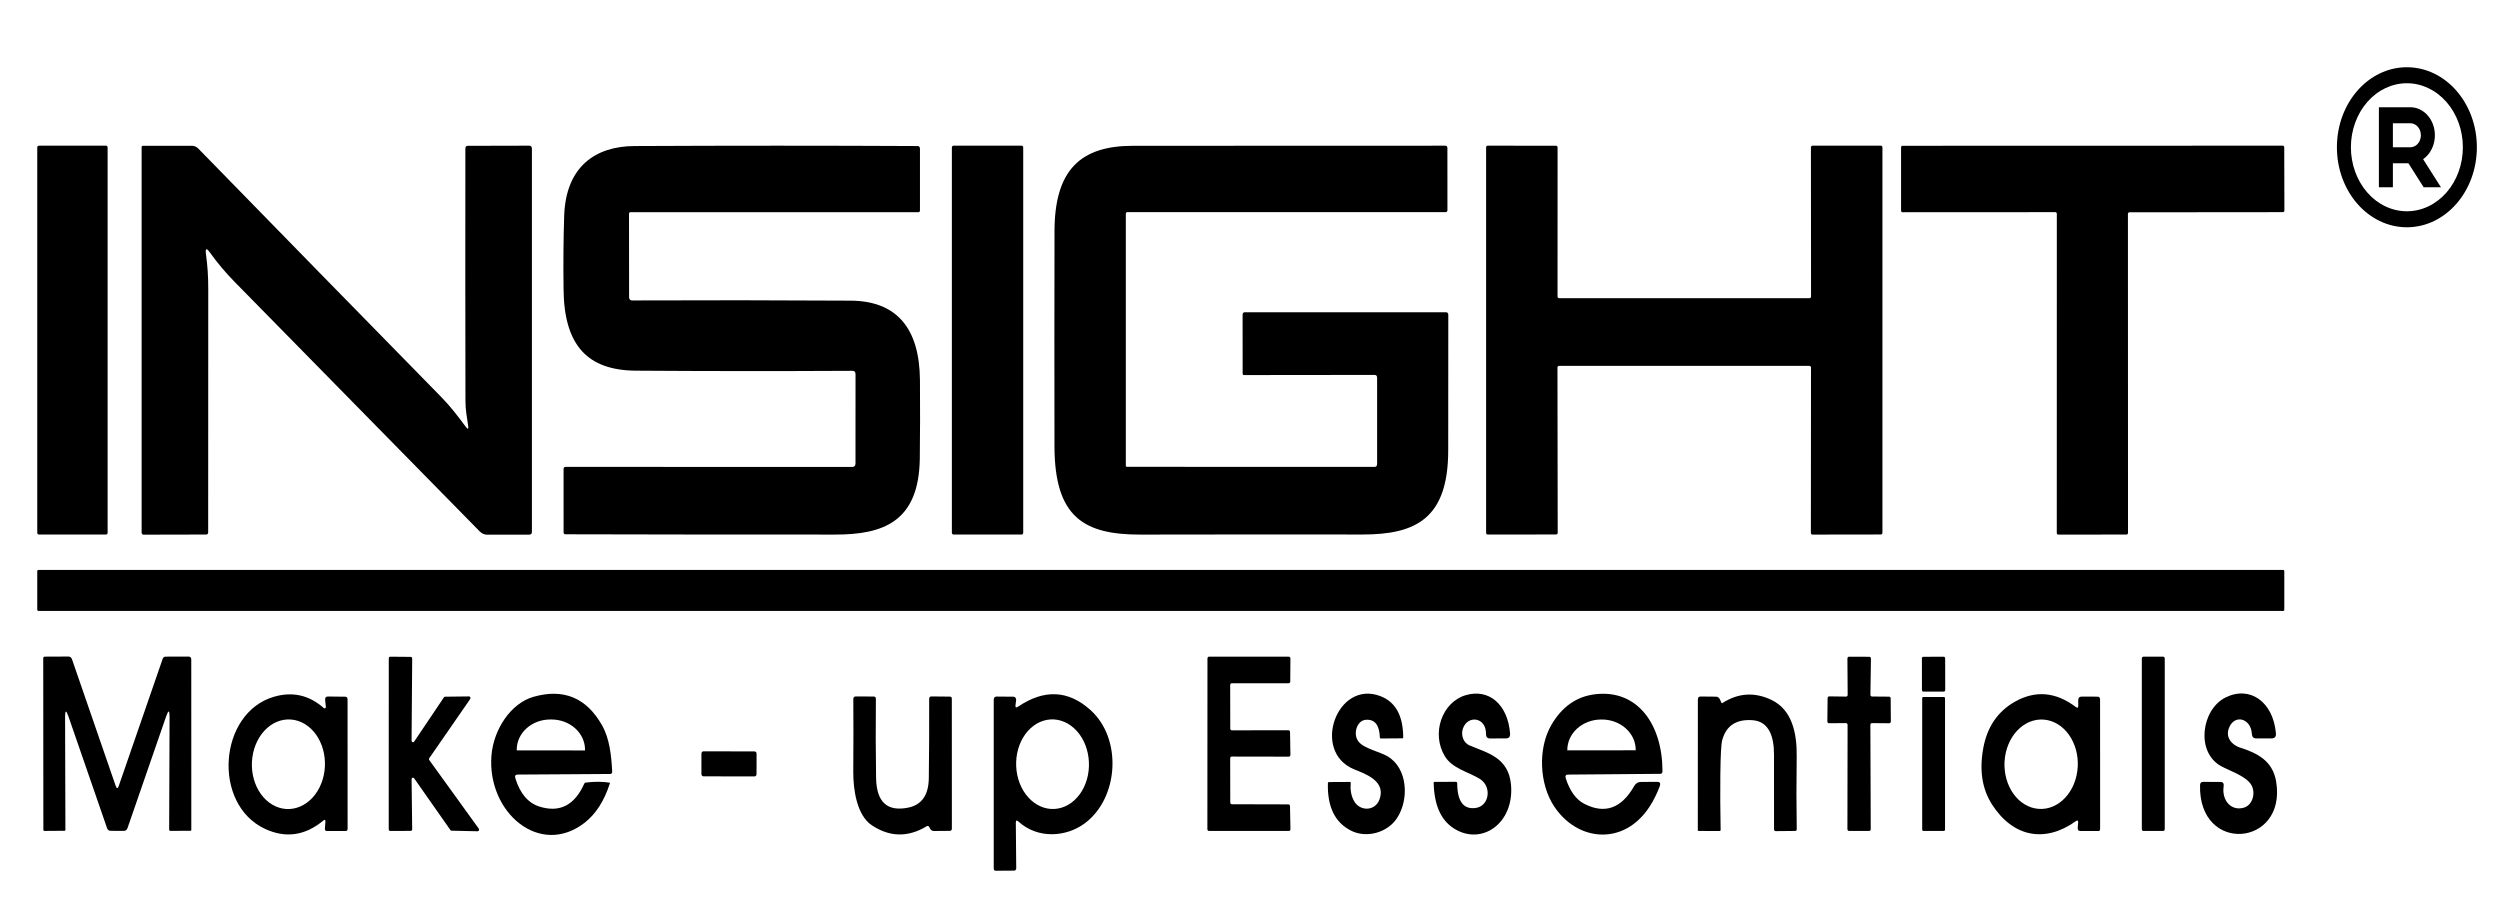
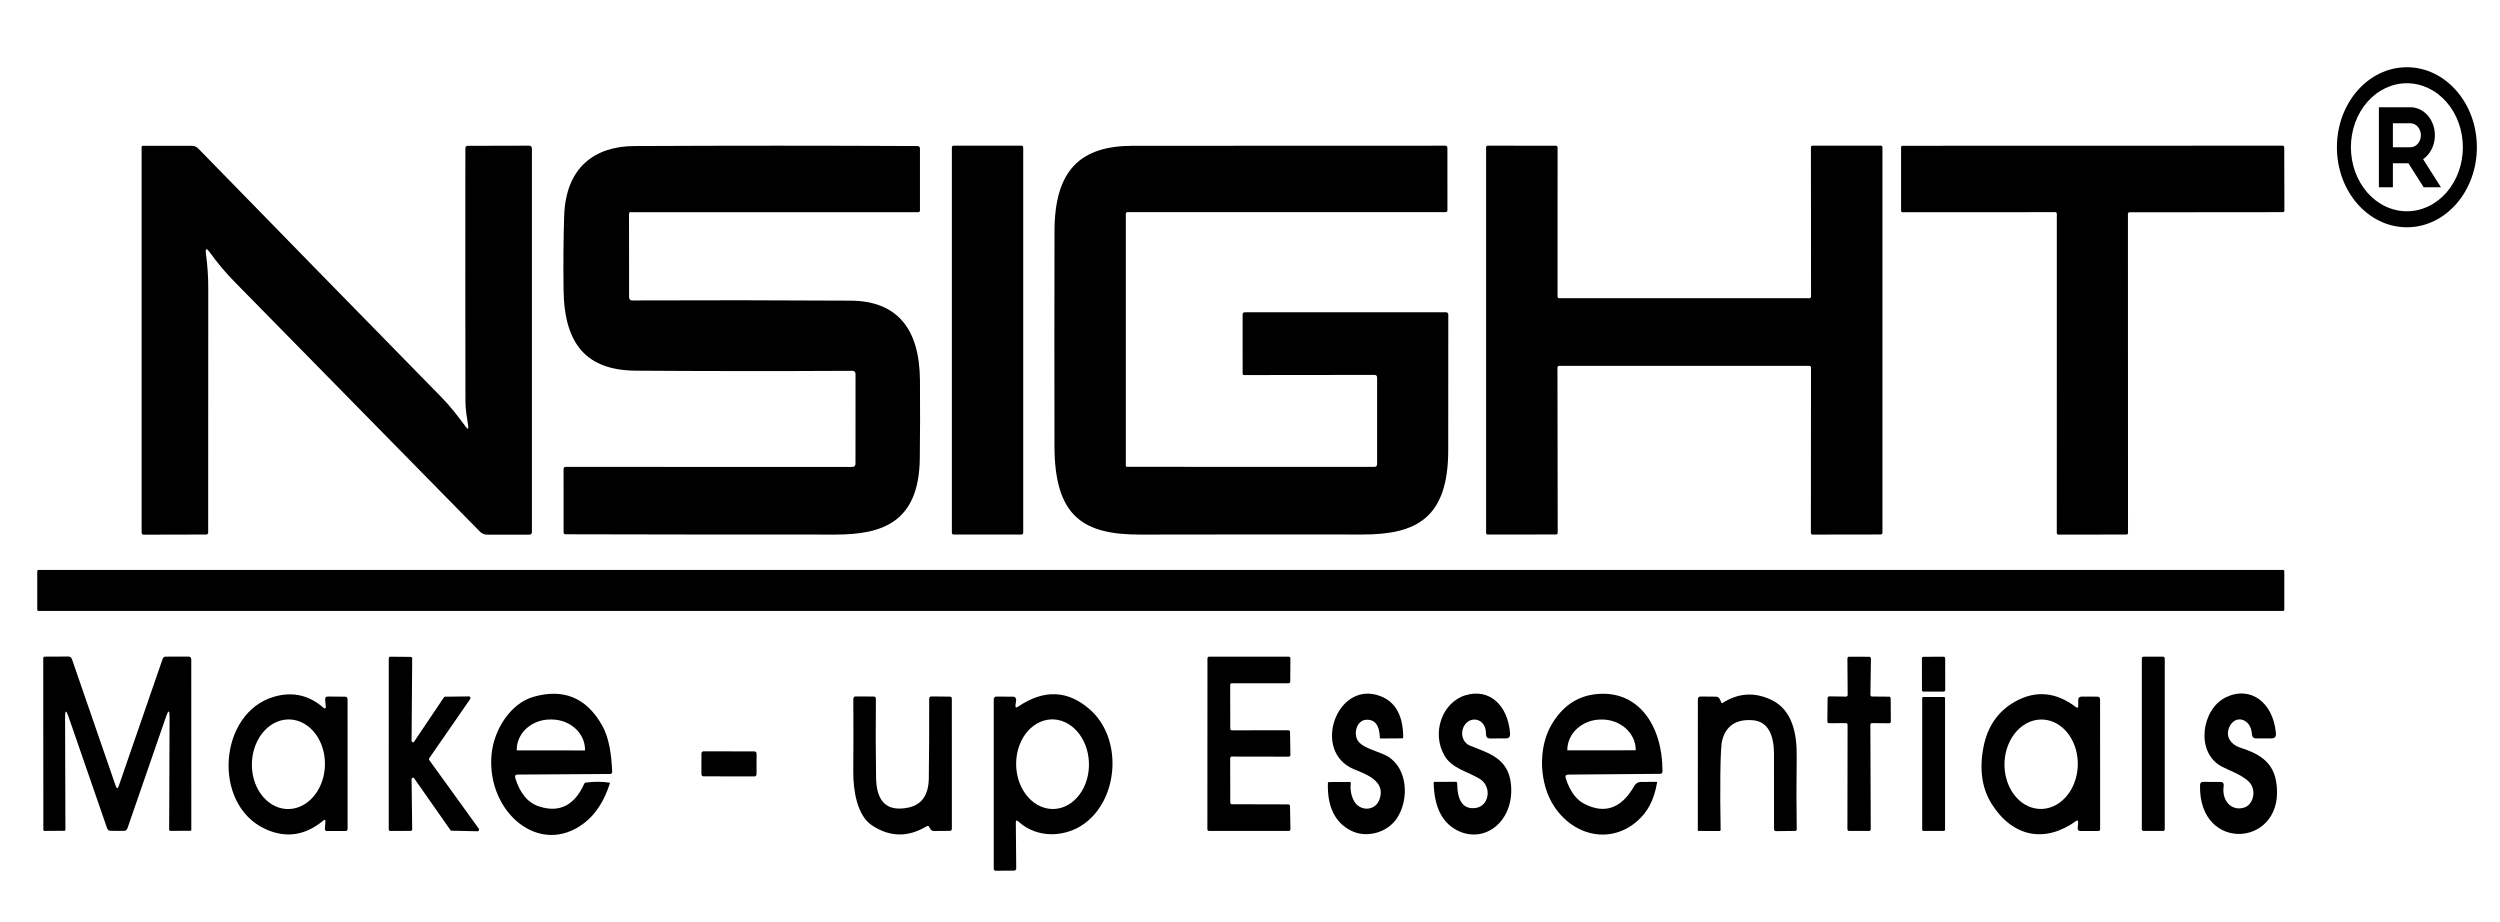
<svg xmlns="http://www.w3.org/2000/svg" fill="none" viewBox="0 0 122 45" height="45" width="122">
  <g clip-path="url(#clip0_242_1831)">
-     <path fill="black" d="M5.175 7.109H1.896C1.853 7.109 1.818 7.149 1.818 7.199V25.996C1.818 26.046 1.853 26.085 1.896 26.085H5.175C5.218 26.085 5.252 26.046 5.252 25.996V7.199C5.252 7.149 5.218 7.109 5.175 7.109Z" />
    <path fill="black" d="M10.051 12.401C10.127 12.951 10.165 13.517 10.163 14.099C10.158 18.059 10.157 22.021 10.159 25.983C10.159 25.996 10.157 26.009 10.152 26.022C10.148 26.034 10.141 26.046 10.133 26.055C10.125 26.065 10.115 26.072 10.104 26.078C10.093 26.083 10.081 26.085 10.069 26.085L7.011 26.092C6.944 26.092 6.911 26.054 6.911 25.978V7.183C6.911 7.138 6.93 7.116 6.969 7.116L9.366 7.114C9.48 7.114 9.59 7.162 9.676 7.249C13.53 11.2 17.484 15.244 21.539 19.381C21.987 19.838 22.347 20.312 22.728 20.826C22.835 20.969 22.874 20.949 22.844 20.764C22.784 20.38 22.714 19.973 22.714 19.58C22.706 15.681 22.705 11.571 22.71 7.251C22.71 7.161 22.75 7.116 22.828 7.116L25.825 7.109C25.913 7.109 25.957 7.16 25.957 7.26V25.951C25.957 26.042 25.917 26.088 25.837 26.09L23.768 26.092C23.638 26.092 23.512 26.037 23.414 25.937C19.534 21.984 15.548 17.927 11.459 13.765C11.018 13.317 10.608 12.831 10.231 12.307C10.073 12.088 10.013 12.119 10.051 12.401Z" />
    <path fill="black" d="M49.855 7.109H46.529C46.486 7.109 46.451 7.149 46.451 7.199V25.996C46.451 26.046 46.486 26.085 46.529 26.085H49.855C49.898 26.085 49.933 26.046 49.933 25.996V7.199C49.933 7.149 49.898 7.109 49.855 7.109Z" />
    <path fill="black" d="M100.303 10.353L92.841 10.357C92.823 10.357 92.805 10.349 92.792 10.334C92.779 10.319 92.772 10.299 92.772 10.277V7.194C92.772 7.173 92.779 7.152 92.792 7.137C92.805 7.122 92.823 7.114 92.841 7.114L111.401 7.109C111.42 7.109 111.437 7.118 111.451 7.133C111.464 7.148 111.471 7.168 111.471 7.189L111.479 10.273C111.479 10.294 111.472 10.314 111.459 10.329C111.445 10.344 111.428 10.353 111.409 10.353L103.913 10.36C103.895 10.36 103.877 10.368 103.864 10.383C103.851 10.398 103.843 10.418 103.843 10.44L103.847 26.005C103.847 26.027 103.84 26.047 103.827 26.062C103.814 26.077 103.796 26.085 103.777 26.085L100.441 26.09C100.423 26.09 100.405 26.081 100.392 26.067C100.379 26.052 100.371 26.031 100.371 26.01L100.373 10.433C100.373 10.412 100.366 10.391 100.353 10.376C100.34 10.361 100.322 10.353 100.303 10.353Z" />
    <path fill="black" d="M41.748 22.612L41.75 18.262C41.75 18.151 41.701 18.096 41.604 18.096C37.863 18.116 34.34 18.113 31.034 18.089C28.673 18.073 27.535 16.859 27.502 14.144C27.485 12.853 27.495 11.651 27.532 10.537C27.61 8.125 29.063 7.133 30.968 7.127C35.658 7.104 40.265 7.104 44.788 7.127C44.816 7.127 44.843 7.14 44.863 7.163C44.883 7.185 44.894 7.216 44.894 7.248V10.272C44.894 10.293 44.886 10.314 44.873 10.33C44.859 10.345 44.841 10.354 44.822 10.354H30.762C30.744 10.354 30.727 10.362 30.715 10.376C30.703 10.39 30.696 10.409 30.696 10.429L30.7 14.512C30.7 14.552 30.714 14.59 30.738 14.618C30.763 14.647 30.797 14.662 30.832 14.662C34.378 14.647 37.935 14.65 41.504 14.672C43.74 14.683 44.874 15.993 44.894 18.557C44.904 19.863 44.902 21.138 44.886 22.381C44.844 25.488 43.067 26.087 40.766 26.087C36.656 26.09 32.266 26.085 27.593 26.073C27.534 26.073 27.503 26.039 27.503 25.972L27.502 22.9C27.502 22.823 27.535 22.784 27.602 22.784L41.596 22.786C41.697 22.786 41.748 22.728 41.748 22.612Z" />
    <path fill="black" d="M67.081 18.296L60.711 18.303C60.664 18.303 60.641 18.276 60.641 18.223L60.639 15.35C60.639 15.32 60.649 15.292 60.667 15.271C60.686 15.25 60.711 15.238 60.736 15.238L70.579 15.24C70.605 15.24 70.63 15.252 70.648 15.273C70.667 15.294 70.677 15.322 70.677 15.352C70.674 17.565 70.673 19.768 70.673 21.962C70.675 25.318 69.084 26.086 66.483 26.084C63.009 26.079 59.401 26.081 55.659 26.088C52.887 26.093 51.464 25.238 51.458 21.768C51.452 18.305 51.453 14.809 51.46 11.281C51.464 8.289 52.735 7.119 55.273 7.115C60.221 7.11 65.306 7.108 70.527 7.11C70.598 7.11 70.633 7.15 70.633 7.231L70.635 10.262C70.635 10.286 70.627 10.308 70.612 10.325C70.598 10.342 70.578 10.351 70.557 10.351H55.014C54.994 10.352 54.975 10.361 54.961 10.377C54.947 10.392 54.94 10.414 54.94 10.436V22.724C54.94 22.739 54.945 22.753 54.955 22.764C54.965 22.775 54.978 22.781 54.992 22.781L67.091 22.783C67.121 22.783 67.149 22.77 67.17 22.746C67.191 22.722 67.203 22.689 67.203 22.655V18.436C67.203 18.343 67.162 18.296 67.081 18.296Z" />
    <path fill="black" d="M88.379 14.467L88.373 7.194C88.373 7.172 88.38 7.15 88.394 7.134C88.408 7.118 88.427 7.109 88.447 7.109H91.789C91.808 7.109 91.827 7.118 91.841 7.134C91.855 7.15 91.863 7.172 91.863 7.194V25.998C91.863 26.021 91.855 26.043 91.841 26.058C91.827 26.074 91.808 26.083 91.789 26.083L88.445 26.088C88.425 26.088 88.406 26.079 88.392 26.063C88.379 26.047 88.371 26.026 88.371 26.003L88.377 17.939C88.377 17.917 88.369 17.895 88.355 17.879C88.341 17.863 88.322 17.855 88.303 17.855H76.078C76.058 17.855 76.039 17.863 76.025 17.879C76.011 17.895 76.004 17.917 76.004 17.939L76.016 25.998C76.016 26.021 76.008 26.043 75.994 26.058C75.98 26.074 75.961 26.083 75.942 26.083L72.595 26.085C72.576 26.085 72.557 26.076 72.543 26.061C72.529 26.045 72.522 26.023 72.522 26.001V7.194C72.522 7.172 72.529 7.15 72.543 7.134C72.557 7.118 72.576 7.109 72.595 7.109L75.936 7.112C75.955 7.112 75.974 7.121 75.988 7.136C76.002 7.152 76.01 7.174 76.01 7.196L76.008 14.467C76.008 14.489 76.015 14.511 76.029 14.527C76.043 14.543 76.062 14.552 76.082 14.552H88.305C88.324 14.552 88.343 14.543 88.357 14.527C88.371 14.511 88.379 14.489 88.379 14.467Z" />
    <path fill="black" d="M111.416 27.812H1.876C1.844 27.812 1.818 27.842 1.818 27.879V29.748C1.818 29.785 1.844 29.815 1.876 29.815H111.416C111.448 29.815 111.474 29.785 111.474 29.748V27.879C111.474 27.842 111.448 27.812 111.416 27.812Z" />
    <path fill="black" d="M3.176 34.985L3.192 40.494C3.192 40.526 3.178 40.542 3.15 40.542L2.168 40.549C2.155 40.549 2.141 40.542 2.132 40.531C2.122 40.52 2.116 40.505 2.116 40.489L2.11 32.128C2.11 32.072 2.135 32.044 2.184 32.044L3.338 32.039C3.423 32.039 3.482 32.084 3.514 32.174L5.646 38.352C5.697 38.497 5.747 38.497 5.796 38.352L7.939 32.149C7.95 32.118 7.968 32.091 7.993 32.072C8.017 32.053 8.046 32.044 8.075 32.044L9.202 32.041C9.29 32.041 9.334 32.091 9.334 32.19L9.336 40.496C9.336 40.527 9.323 40.542 9.296 40.542L8.311 40.547C8.296 40.547 8.282 40.54 8.271 40.528C8.261 40.517 8.255 40.501 8.255 40.485L8.275 34.992C8.276 34.645 8.221 34.633 8.109 34.956L6.224 40.407C6.192 40.5 6.132 40.547 6.044 40.547L5.399 40.544C5.312 40.544 5.253 40.499 5.223 40.409L3.336 34.951C3.229 34.64 3.176 34.652 3.176 34.985Z" />
    <path fill="black" d="M20.211 36.191L21.664 34.029C21.671 34.019 21.679 34.012 21.688 34.007C21.698 34.002 21.708 33.999 21.718 33.999L22.892 33.985C22.904 33.986 22.917 33.99 22.928 33.998C22.938 34.006 22.947 34.017 22.953 34.03C22.958 34.044 22.96 34.058 22.959 34.073C22.958 34.087 22.953 34.101 22.945 34.113L20.951 36.995C20.941 37.01 20.935 37.027 20.935 37.046C20.935 37.064 20.941 37.082 20.951 37.096L23.361 40.433C23.37 40.445 23.376 40.46 23.378 40.475C23.38 40.491 23.378 40.507 23.372 40.521C23.366 40.535 23.356 40.547 23.344 40.555C23.333 40.563 23.319 40.566 23.305 40.566L22.034 40.538C22.024 40.538 22.014 40.535 22.005 40.53C21.996 40.525 21.988 40.517 21.982 40.509L20.211 37.983C20.202 37.969 20.189 37.959 20.175 37.954C20.16 37.949 20.145 37.95 20.131 37.956C20.117 37.961 20.105 37.972 20.096 37.987C20.088 38.001 20.084 38.018 20.085 38.035L20.115 40.468C20.115 40.488 20.108 40.508 20.095 40.523C20.083 40.538 20.065 40.547 20.047 40.547L19.04 40.55C19.03 40.55 19.021 40.548 19.013 40.544C19.004 40.54 18.997 40.534 18.99 40.526C18.984 40.519 18.979 40.51 18.975 40.5C18.971 40.491 18.97 40.48 18.97 40.47L18.972 32.127C18.972 32.116 18.974 32.106 18.977 32.096C18.981 32.087 18.986 32.078 18.992 32.07C18.999 32.063 19.006 32.057 19.015 32.053C19.023 32.049 19.032 32.047 19.042 32.047L20.045 32.056C20.064 32.056 20.081 32.064 20.095 32.08C20.108 32.094 20.115 32.115 20.115 32.136L20.085 36.143C20.085 36.16 20.09 36.176 20.098 36.19C20.107 36.203 20.119 36.214 20.133 36.219C20.147 36.224 20.162 36.224 20.176 36.219C20.19 36.214 20.202 36.204 20.211 36.191Z" />
    <path fill="black" d="M60.033 33.428L60.037 35.556C60.037 35.578 60.045 35.6 60.059 35.616C60.073 35.631 60.092 35.64 60.111 35.64L62.88 35.636C62.899 35.636 62.917 35.644 62.931 35.66C62.945 35.675 62.953 35.696 62.954 35.718L62.972 36.838C62.972 36.849 62.97 36.861 62.967 36.871C62.963 36.882 62.958 36.891 62.951 36.899C62.944 36.907 62.936 36.914 62.926 36.918C62.917 36.923 62.908 36.925 62.898 36.925L60.107 36.92C60.088 36.92 60.069 36.929 60.055 36.945C60.041 36.961 60.033 36.983 60.033 37.005L60.037 39.163C60.037 39.185 60.045 39.207 60.059 39.222C60.073 39.238 60.092 39.247 60.111 39.247L62.878 39.254C62.897 39.254 62.916 39.263 62.929 39.278C62.943 39.293 62.951 39.314 62.952 39.336L62.974 40.463C62.974 40.474 62.972 40.486 62.969 40.496C62.965 40.507 62.96 40.516 62.953 40.525C62.946 40.533 62.938 40.539 62.928 40.543C62.919 40.548 62.91 40.55 62.9 40.55H58.994C58.974 40.55 58.956 40.541 58.942 40.525C58.928 40.509 58.92 40.488 58.92 40.465L58.924 32.13C58.924 32.107 58.932 32.086 58.946 32.07C58.959 32.054 58.978 32.045 58.998 32.045L62.898 32.047C62.917 32.047 62.936 32.056 62.95 32.072C62.964 32.088 62.972 32.109 62.972 32.132L62.964 33.259C62.964 33.281 62.956 33.303 62.942 33.318C62.928 33.334 62.909 33.343 62.89 33.343H60.107C60.088 33.343 60.069 33.352 60.055 33.368C60.041 33.384 60.033 33.405 60.033 33.428Z" />
    <path fill="black" d="M91.274 35.375L91.292 40.463C91.292 40.486 91.284 40.508 91.269 40.524C91.255 40.541 91.236 40.55 91.216 40.55H90.23C90.21 40.55 90.191 40.541 90.177 40.524C90.162 40.508 90.154 40.486 90.154 40.463L90.162 35.375C90.162 35.352 90.154 35.33 90.14 35.313C90.126 35.297 90.106 35.288 90.086 35.288L89.253 35.293C89.243 35.293 89.232 35.291 89.223 35.286C89.213 35.282 89.204 35.276 89.197 35.267C89.19 35.259 89.184 35.249 89.18 35.238C89.176 35.227 89.175 35.215 89.175 35.203L89.187 34.07C89.187 34.047 89.195 34.025 89.209 34.008C89.223 33.992 89.243 33.983 89.263 33.983L90.088 33.994C90.099 33.995 90.109 33.992 90.118 33.988C90.128 33.984 90.137 33.977 90.144 33.969C90.151 33.961 90.157 33.951 90.161 33.94C90.165 33.929 90.166 33.917 90.166 33.905L90.154 32.134C90.154 32.111 90.162 32.089 90.177 32.072C90.191 32.056 90.21 32.047 90.23 32.047L91.226 32.051C91.236 32.051 91.246 32.054 91.255 32.058C91.265 32.063 91.273 32.069 91.28 32.078C91.287 32.086 91.293 32.096 91.296 32.107C91.3 32.117 91.302 32.129 91.302 32.141L91.276 33.903C91.276 33.925 91.283 33.947 91.297 33.964C91.311 33.98 91.33 33.989 91.35 33.99L92.189 33.997C92.209 33.997 92.229 34.006 92.243 34.022C92.257 34.038 92.265 34.06 92.265 34.084L92.273 35.208C92.273 35.231 92.265 35.253 92.251 35.269C92.237 35.286 92.217 35.295 92.197 35.295L91.35 35.288C91.329 35.288 91.31 35.297 91.296 35.313C91.282 35.33 91.274 35.352 91.274 35.375Z" />
    <path fill="black" d="M94.856 32.049L93.857 32.051C93.82 32.051 93.789 32.086 93.789 32.129L93.791 33.674C93.792 33.717 93.822 33.751 93.86 33.751L94.859 33.749C94.897 33.749 94.927 33.714 94.927 33.671L94.924 32.126C94.924 32.083 94.894 32.049 94.856 32.049Z" />
    <path fill="black" d="M105.564 32.047H104.596C104.555 32.047 104.521 32.086 104.521 32.134V40.463C104.521 40.511 104.555 40.55 104.596 40.55H105.564C105.606 40.55 105.64 40.511 105.64 40.463V32.134C105.64 32.086 105.606 32.047 105.564 32.047Z" />
    <path fill="black" d="M15.901 34.495L15.867 34.163C15.857 34.048 15.902 33.99 16.003 33.99L16.843 33.999C16.921 34 16.961 34.045 16.961 34.134L16.963 40.435C16.963 40.515 16.928 40.554 16.859 40.554H15.955C15.883 40.554 15.85 40.513 15.855 40.431L15.879 40.113C15.887 40.003 15.852 39.981 15.773 40.047C14.887 40.78 13.944 40.915 12.943 40.454C10.334 39.249 10.664 34.778 13.379 33.999C14.283 33.738 15.092 33.924 15.805 34.556C15.815 34.565 15.826 34.569 15.837 34.57C15.849 34.571 15.861 34.568 15.871 34.562C15.881 34.555 15.889 34.545 15.895 34.533C15.9 34.522 15.902 34.508 15.901 34.495ZM13.954 39.478C14.426 39.512 14.891 39.314 15.248 38.929C15.604 38.544 15.822 38.002 15.854 37.423C15.886 36.844 15.729 36.275 15.418 35.842C15.106 35.408 14.666 35.146 14.194 35.112C13.722 35.078 13.257 35.275 12.901 35.661C12.545 36.046 12.327 36.588 12.295 37.167C12.263 37.746 12.42 38.315 12.731 38.748C13.042 39.181 13.482 39.444 13.954 39.478Z" />
    <path fill="black" d="M25.15 37.984C25.382 38.728 25.773 39.187 26.324 39.361C27.311 39.671 28.041 39.299 28.512 38.243C28.527 38.211 28.55 38.193 28.58 38.19C29.004 38.137 29.396 38.138 29.756 38.195C29.758 38.195 29.759 38.196 29.761 38.197C29.762 38.198 29.764 38.199 29.765 38.201C29.766 38.203 29.766 38.205 29.766 38.207C29.767 38.209 29.766 38.211 29.766 38.213C29.492 39.079 29.077 39.727 28.518 40.158C26.332 41.847 23.763 39.633 23.983 36.871C24.087 35.584 24.934 34.321 26.026 34.007C27.498 33.584 28.616 34.046 29.38 35.395C29.746 36.042 29.836 36.867 29.874 37.646C29.878 37.728 29.844 37.77 29.772 37.77L25.264 37.799C25.15 37.799 25.112 37.861 25.15 37.984ZM25.236 36.618L28.53 36.622C28.536 36.622 28.541 36.62 28.544 36.615C28.548 36.611 28.55 36.605 28.55 36.599V36.59C28.551 36.199 28.379 35.824 28.074 35.546C27.768 35.269 27.354 35.113 26.921 35.111H26.853C26.639 35.111 26.426 35.148 26.227 35.222C26.029 35.296 25.849 35.404 25.696 35.541C25.544 35.678 25.424 35.841 25.341 36.02C25.259 36.199 25.216 36.392 25.216 36.586V36.595C25.216 36.601 25.218 36.607 25.222 36.611C25.226 36.615 25.231 36.618 25.236 36.618Z" />
    <path fill="black" d="M49.572 40.157L49.592 42.376C49.592 42.405 49.582 42.432 49.564 42.453C49.547 42.473 49.523 42.485 49.498 42.486L48.594 42.492C48.528 42.492 48.494 42.455 48.494 42.38V34.157C48.494 34.045 48.543 33.99 48.64 33.992L49.46 33.999C49.478 33.999 49.497 34.004 49.514 34.013C49.531 34.023 49.546 34.036 49.558 34.052C49.57 34.069 49.579 34.088 49.584 34.109C49.589 34.13 49.59 34.151 49.587 34.172L49.558 34.397C49.54 34.523 49.58 34.553 49.678 34.488C50.954 33.622 52.133 33.676 53.215 34.65C54.775 36.051 54.595 38.934 52.948 40.17C52.032 40.858 50.635 40.95 49.696 40.088C49.613 40.012 49.572 40.035 49.572 40.157ZM51.461 39.477C51.932 39.45 52.373 39.194 52.688 38.764C53.003 38.336 53.165 37.769 53.139 37.19C53.114 36.61 52.902 36.065 52.551 35.675C52.2 35.285 51.738 35.081 51.268 35.108C50.797 35.135 50.356 35.392 50.041 35.82C49.727 36.249 49.564 36.816 49.59 37.395C49.615 37.975 49.827 38.52 50.178 38.91C50.529 39.3 50.991 39.504 51.461 39.477Z" />
    <path fill="black" d="M67.313 39.028C67.661 38.114 66.632 37.768 66.08 37.542C63.977 36.68 65.244 33.154 67.367 33.972C68.1 34.254 68.47 34.921 68.477 35.974C68.477 36.012 68.461 36.031 68.429 36.031L67.383 36.038C67.353 36.038 67.337 36.021 67.337 35.986C67.317 35.379 67.088 35.093 66.65 35.126C66.21 35.16 66.006 35.832 66.302 36.198C66.568 36.53 67.337 36.687 67.711 36.907C68.703 37.489 68.776 39.023 68.167 39.935C67.691 40.646 66.676 40.911 65.936 40.539C65.147 40.144 64.769 39.371 64.801 38.221C64.801 38.206 64.806 38.191 64.816 38.181C64.826 38.17 64.839 38.164 64.853 38.164L65.87 38.159C65.905 38.159 65.92 38.178 65.916 38.216C65.885 38.529 65.933 38.809 66.058 39.057C66.338 39.608 67.097 39.599 67.313 39.028Z" />
    <path fill="black" d="M72.014 39.429C72.679 39.34 72.823 38.376 72.204 38.003C71.644 37.665 70.87 37.5 70.511 36.908C69.829 35.784 70.379 34.268 71.516 33.928C72.671 33.58 73.583 34.394 73.691 35.788C73.703 35.951 73.638 36.033 73.495 36.033L72.713 36.037C72.579 36.037 72.513 35.96 72.516 35.806C72.525 34.99 71.62 34.881 71.39 35.555C71.363 35.633 71.35 35.717 71.352 35.801C71.354 35.885 71.37 35.968 71.4 36.044C71.43 36.121 71.473 36.189 71.527 36.246C71.58 36.303 71.643 36.347 71.712 36.376C72.609 36.751 73.627 36.972 73.739 38.314C73.895 40.181 72.298 41.297 70.938 40.421C70.311 40.016 69.986 39.275 69.963 38.197C69.963 38.17 69.975 38.156 69.999 38.156L71.036 38.152C71.087 38.15 71.112 38.179 71.112 38.239C71.119 39.112 71.419 39.509 72.014 39.429Z" />
-     <path fill="black" d="M76.411 37.99C76.614 38.61 76.915 39.022 77.313 39.226C78.312 39.74 79.123 39.453 79.744 38.367C79.822 38.228 79.933 38.159 80.077 38.159L80.871 38.154C81.008 38.154 81.049 38.227 80.995 38.371C80.72 39.094 80.364 39.651 79.925 40.044C78.646 41.194 76.839 40.84 75.852 39.366C75.114 38.266 75.044 36.525 75.7 35.389C76.218 34.492 76.93 33.99 77.837 33.88C79.907 33.629 81.127 35.345 81.129 37.633C81.13 37.72 81.093 37.763 81.017 37.763L76.525 37.8C76.408 37.8 76.37 37.863 76.411 37.99ZM76.489 36.618L79.82 36.614C79.821 36.614 79.822 36.613 79.822 36.612C79.823 36.611 79.823 36.61 79.823 36.609V36.593C79.823 36.398 79.78 36.205 79.697 36.025C79.613 35.845 79.491 35.681 79.337 35.544C79.183 35.406 79 35.297 78.799 35.223C78.598 35.149 78.382 35.111 78.164 35.112H78.136C77.698 35.113 77.278 35.27 76.968 35.549C76.659 35.828 76.485 36.205 76.485 36.598V36.614C76.485 36.615 76.486 36.616 76.487 36.617C76.487 36.618 76.488 36.618 76.489 36.618Z" />
+     <path fill="black" d="M76.411 37.99C76.614 38.61 76.915 39.022 77.313 39.226C78.312 39.74 79.123 39.453 79.744 38.367C79.822 38.228 79.933 38.159 80.077 38.159L80.871 38.154C80.72 39.094 80.364 39.651 79.925 40.044C78.646 41.194 76.839 40.84 75.852 39.366C75.114 38.266 75.044 36.525 75.7 35.389C76.218 34.492 76.93 33.99 77.837 33.88C79.907 33.629 81.127 35.345 81.129 37.633C81.13 37.72 81.093 37.763 81.017 37.763L76.525 37.8C76.408 37.8 76.37 37.863 76.411 37.99ZM76.489 36.618L79.82 36.614C79.821 36.614 79.822 36.613 79.822 36.612C79.823 36.611 79.823 36.61 79.823 36.609V36.593C79.823 36.398 79.78 36.205 79.697 36.025C79.613 35.845 79.491 35.681 79.337 35.544C79.183 35.406 79 35.297 78.799 35.223C78.598 35.149 78.382 35.111 78.164 35.112H78.136C77.698 35.113 77.278 35.27 76.968 35.549C76.659 35.828 76.485 36.205 76.485 36.598V36.614C76.485 36.615 76.486 36.616 76.487 36.617C76.487 36.618 76.488 36.618 76.489 36.618Z" />
    <path fill="black" d="M101.299 40.074C99.8 41.146 98.237 40.86 97.209 39.255C96.728 38.504 96.586 37.59 96.783 36.513C96.972 35.476 97.486 34.721 98.324 34.245C99.331 33.677 100.323 33.763 101.303 34.504C101.383 34.564 101.421 34.54 101.419 34.43L101.417 34.188C101.414 34.059 101.47 33.994 101.585 33.994L102.356 33.996C102.441 33.996 102.484 34.046 102.484 34.145L102.486 40.456C102.486 40.52 102.457 40.552 102.4 40.554H101.523C101.427 40.554 101.383 40.5 101.393 40.392L101.413 40.154C101.422 40.039 101.384 40.013 101.299 40.074ZM99.484 39.473C99.958 39.508 100.425 39.312 100.783 38.928C101.141 38.544 101.36 38.004 101.393 37.426C101.426 36.849 101.269 36.281 100.957 35.847C100.646 35.414 100.204 35.151 99.731 35.116C99.257 35.081 98.79 35.277 98.432 35.661C98.075 36.044 97.855 36.585 97.822 37.162C97.79 37.74 97.947 38.308 98.258 38.741C98.57 39.175 99.011 39.438 99.484 39.473Z" />
    <path fill="black" d="M108.776 35.518C108.584 36.001 108.932 36.357 109.303 36.478C110.109 36.739 110.902 37.093 111.076 38.14C111.606 41.32 107.282 41.706 107.362 38.318C107.365 38.21 107.413 38.156 107.506 38.156L108.358 38.158C108.482 38.158 108.534 38.228 108.514 38.369C108.412 39.07 108.894 39.601 109.511 39.411C109.927 39.283 110.091 38.698 109.865 38.305C109.619 37.877 108.798 37.614 108.392 37.39C107.135 36.7 107.434 34.616 108.61 34.035C109.807 33.445 110.926 34.257 111.064 35.774C111.08 35.947 111.012 36.033 110.86 36.033L110.101 36.035C109.969 36.035 109.899 35.96 109.891 35.811C109.847 35.054 109.049 34.833 108.776 35.518Z" />
    <path fill="black" d="M84.051 34.31C84.825 33.813 85.625 33.762 86.45 34.157C87.455 34.641 87.695 35.773 87.679 36.934C87.662 38.212 87.662 39.391 87.681 40.47C87.681 40.491 87.674 40.511 87.66 40.526C87.647 40.541 87.629 40.55 87.611 40.55L86.663 40.559C86.603 40.559 86.573 40.525 86.573 40.458C86.573 39.265 86.573 38.048 86.571 36.808C86.571 35.999 86.356 35.208 85.526 35.146C84.727 35.088 84.232 35.414 84.043 36.125C83.993 36.31 83.964 36.866 83.953 37.791C83.944 38.615 83.948 39.517 83.967 40.495C83.967 40.503 83.966 40.51 83.964 40.517C83.961 40.525 83.958 40.531 83.953 40.537C83.948 40.542 83.943 40.547 83.936 40.55C83.93 40.553 83.924 40.554 83.917 40.554L82.889 40.55C82.865 40.55 82.853 40.537 82.853 40.511L82.856 34.138C82.856 34.039 82.9 33.99 82.987 33.99L83.739 33.997C83.831 33.998 83.897 34.046 83.937 34.141L84.005 34.294C84.007 34.298 84.01 34.303 84.013 34.306C84.017 34.309 84.021 34.312 84.025 34.313C84.03 34.315 84.034 34.315 84.039 34.315C84.043 34.314 84.047 34.312 84.051 34.31Z" />
    <path fill="black" d="M45.222 40.322C44.309 40.871 43.416 40.854 42.543 40.272C41.82 39.788 41.634 38.553 41.64 37.655C41.649 36.45 41.65 35.268 41.642 34.11C41.642 34.077 41.653 34.046 41.673 34.023C41.694 33.999 41.721 33.986 41.75 33.986L42.639 33.991C42.709 33.991 42.743 34.031 42.743 34.112C42.73 35.452 42.733 36.736 42.753 37.966C42.773 39.144 43.299 39.625 44.33 39.41C44.983 39.273 45.315 38.795 45.326 37.975C45.342 36.754 45.348 35.461 45.344 34.094C45.344 34.08 45.346 34.065 45.351 34.052C45.356 34.039 45.363 34.027 45.372 34.017C45.381 34.007 45.392 33.999 45.403 33.994C45.415 33.989 45.427 33.986 45.44 33.986L46.355 33.995C46.418 33.995 46.449 34.031 46.449 34.103L46.451 40.43C46.451 40.508 46.417 40.546 46.349 40.546L45.584 40.553C45.493 40.555 45.425 40.511 45.38 40.423L45.35 40.364C45.318 40.304 45.275 40.29 45.222 40.322Z" />
    <path fill="black" d="M94.862 34.012H93.859C93.828 34.012 93.803 34.04 93.803 34.076V40.485C93.803 40.52 93.828 40.549 93.859 40.549H94.862C94.893 40.549 94.918 40.52 94.918 40.485V34.076C94.918 34.04 94.893 34.012 94.862 34.012Z" />
    <path fill="black" d="M36.823 36.669L34.328 36.664C34.274 36.664 34.23 36.714 34.23 36.776L34.229 37.773C34.229 37.834 34.273 37.885 34.327 37.885L36.821 37.89C36.875 37.89 36.919 37.84 36.919 37.778L36.921 36.781C36.921 36.72 36.877 36.669 36.823 36.669Z" />
    <g clip-path="url(#clip1_242_1831)">
      <path fill="black" d="M117.456 3.281C119.342 3.281 120.871 5.029 120.871 7.186C120.871 9.343 119.342 11.091 117.456 11.091C115.57 11.091 114.041 9.343 114.041 7.186C114.041 5.029 115.57 3.281 117.456 3.281ZM117.456 4.062C116.731 4.062 116.036 4.391 115.524 4.977C115.012 5.563 114.724 6.358 114.724 7.186C114.724 8.014 115.012 8.809 115.524 9.395C116.036 9.981 116.731 10.31 117.456 10.31C118.18 10.31 118.875 9.981 119.387 9.395C119.9 8.809 120.188 8.014 120.188 7.186C120.188 6.358 119.9 5.563 119.387 4.977C118.875 4.391 118.18 4.062 117.456 4.062ZM117.627 5.234C117.887 5.234 118.141 5.331 118.349 5.511C118.557 5.691 118.707 5.944 118.778 6.231C118.848 6.518 118.834 6.824 118.739 7.101C118.643 7.379 118.471 7.613 118.248 7.768L119.118 9.138H118.274L117.53 7.967H116.773V9.138H116.09V5.234H117.627ZM117.627 6.015H116.773V7.186H117.627C117.754 7.186 117.877 7.132 117.971 7.034C118.065 6.936 118.124 6.802 118.136 6.657L118.139 6.6C118.139 6.445 118.085 6.296 117.989 6.186C117.893 6.076 117.762 6.015 117.627 6.015Z" />
    </g>
  </g>
  <defs>
    <clipPath id="clip0_242_1831">
      <rect fill="white" height="45" width="122" />
    </clipPath>
    <clipPath id="clip1_242_1831">
      <rect transform="translate(113.357 2.5)" fill="white" height="9.371" width="8.195" />
    </clipPath>
  </defs>
</svg>